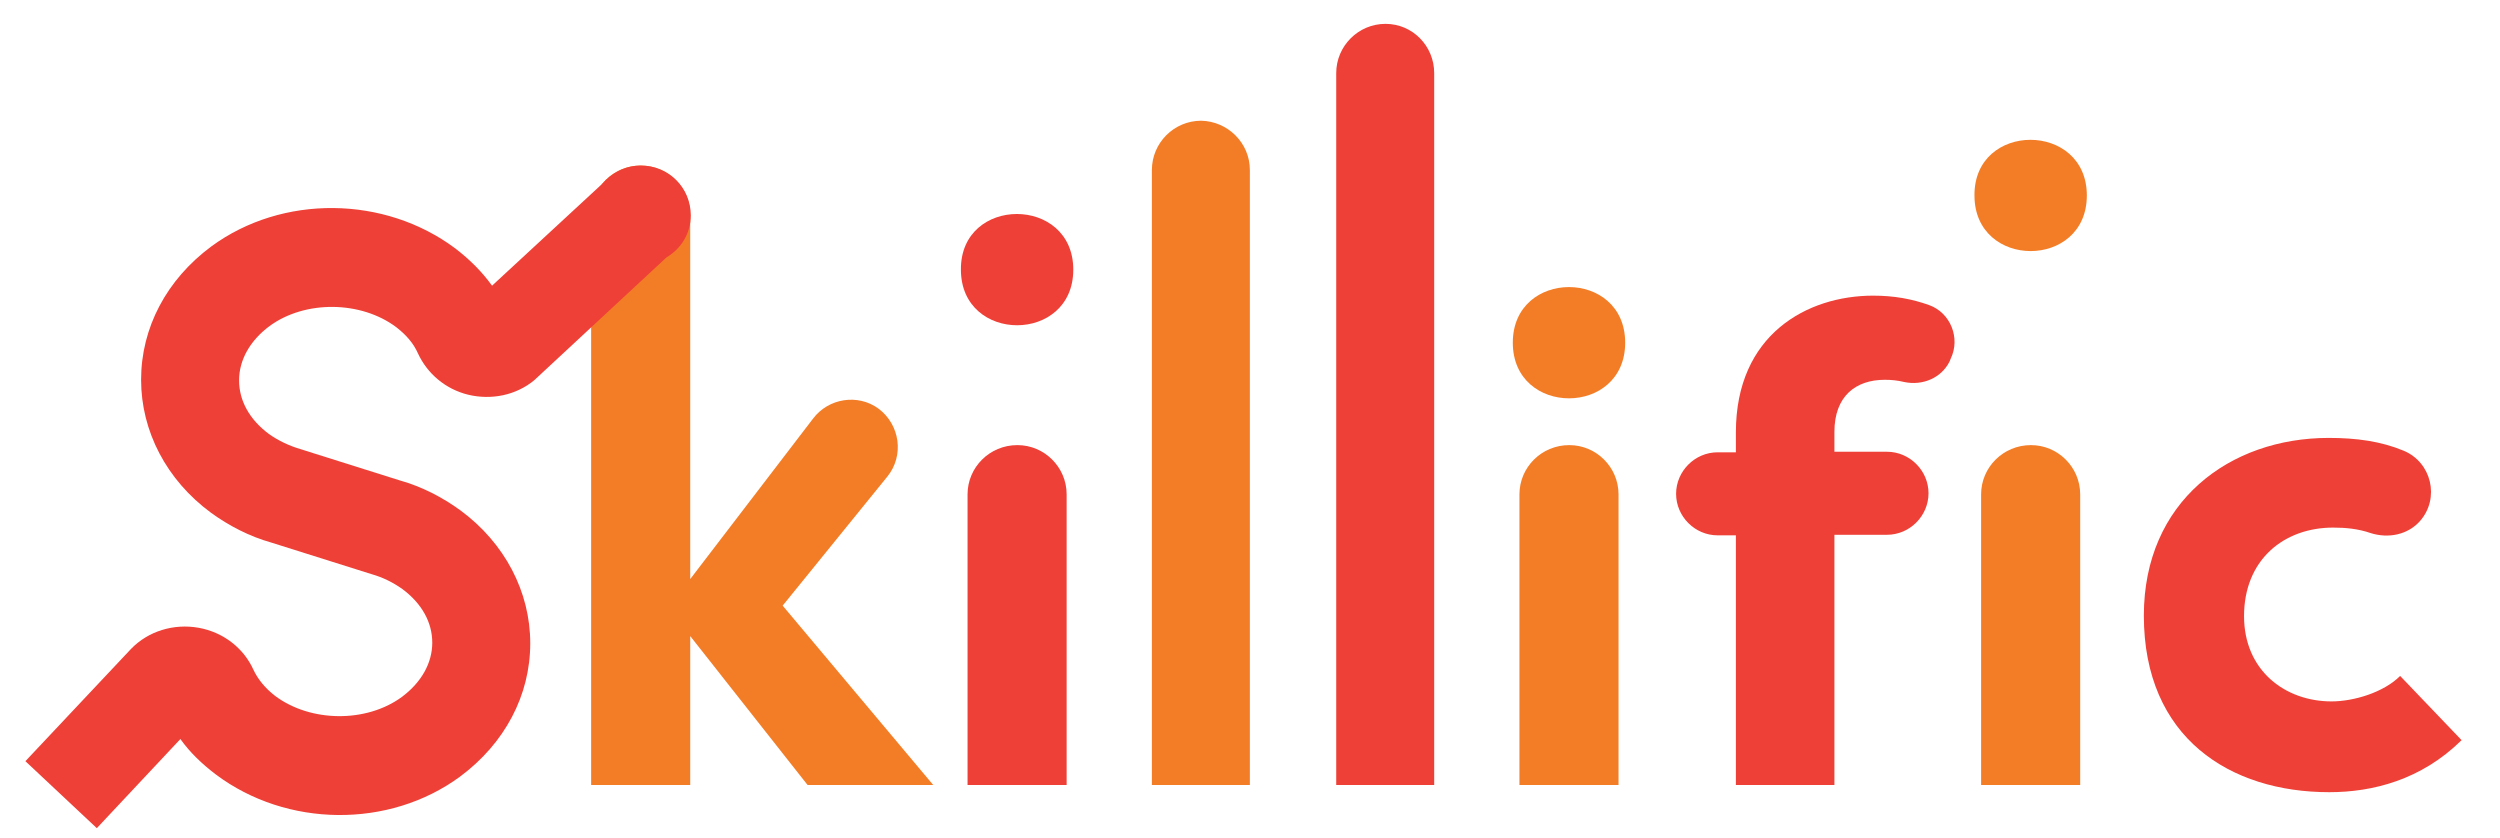
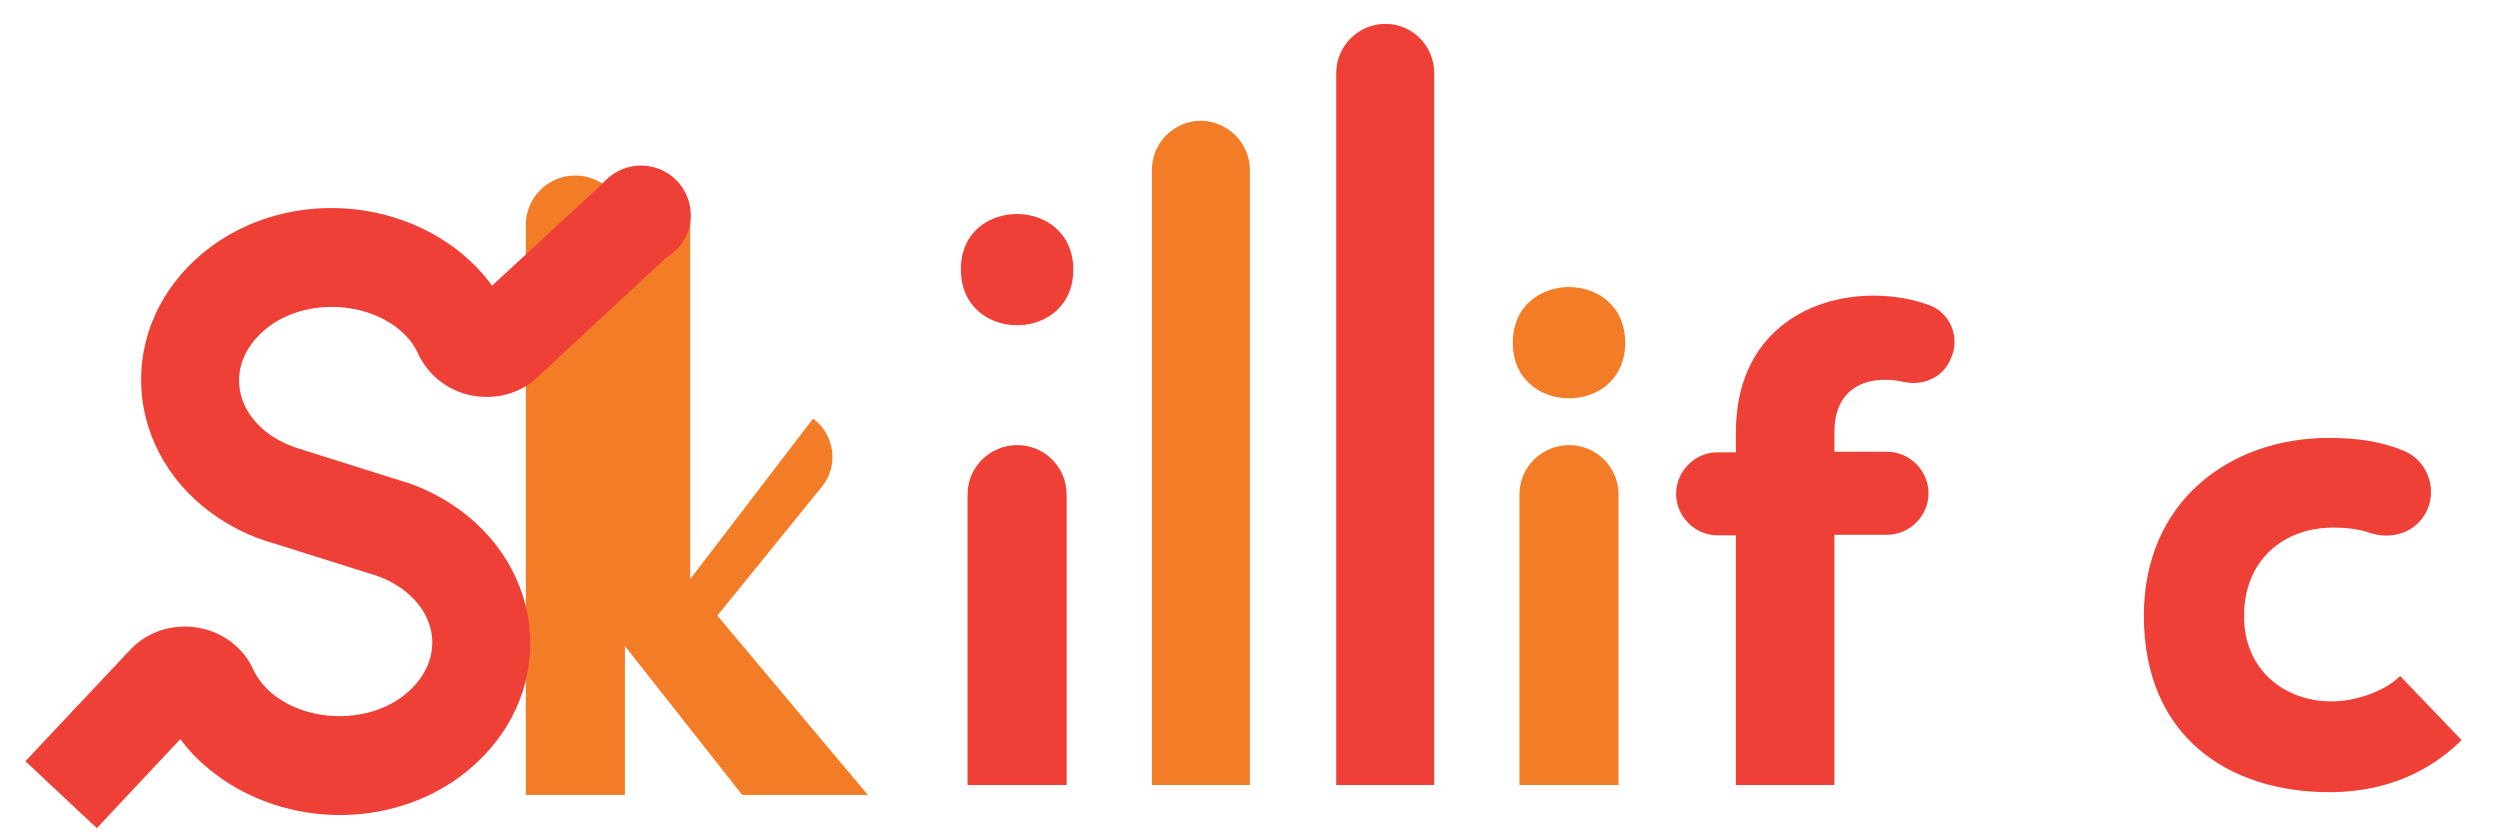
<svg xmlns="http://www.w3.org/2000/svg" width="100%" height="100%" viewBox="0 0 528 177" version="1.1" xml:space="preserve" style="fill-rule:evenodd;clip-rule:evenodd;stroke-linejoin:round;stroke-miterlimit:1.414;">
  <g id="Layer_1">
-     <path d="M145.775,45.372l0,76.927l25.954,-33.904c3.273,-4.325 9.47,-5.261 13.795,-2.104c4.56,3.39 5.495,9.937 1.871,14.38l-22.096,27.24l31.8,37.879l-26.539,0l-24.785,-31.449l0,31.449l-20.927,0l0,-120.418c0,-5.728 4.676,-10.405 10.405,-10.405c5.845,0 10.522,4.677 10.522,10.405l0,0Z" style="fill:#f37d27;fill-rule:nonzero;" />
+     <path d="M145.775,45.372l0,76.927l25.954,-33.904c4.56,3.39 5.495,9.937 1.871,14.38l-22.096,27.24l31.8,37.879l-26.539,0l-24.785,-31.449l0,31.449l-20.927,0l0,-120.418c0,-5.728 4.676,-10.405 10.405,-10.405c5.845,0 10.522,4.677 10.522,10.405l0,0Z" style="fill:#f37d27;fill-rule:nonzero;" />
    <path d="M226.677,56.946c0,15.666 -23.733,15.666 -23.733,0c-0.117,-15.666 23.733,-15.666 23.733,0Zm-22.33,47.466l0,61.378l20.927,0l0,-61.378c0,-5.729 -4.676,-10.405 -10.405,-10.405c-5.846,0 -10.522,4.676 -10.522,10.405Z" style="fill:#ee4036;fill-rule:nonzero;" />
    <path d="M263.971,35.902l0,129.888l-20.693,0l0,-129.888c0,-5.728 4.677,-10.405 10.405,-10.405c5.612,0.117 10.288,4.677 10.288,10.405l0,0Z" style="fill:#f37d27;fill-rule:nonzero;" />
    <path d="M302.902,15.443l0,150.347l-20.693,0l0,-150.347c0,-5.728 4.677,-10.405 10.405,-10.405c5.729,0 10.288,4.677 10.288,10.405Z" style="fill:#ee4036;fill-rule:nonzero;" />
    <path d="M343.237,72.379c0,15.665 -23.733,15.665 -23.733,0c0,-15.666 23.733,-15.666 23.733,0Zm-22.33,32.033l0,61.378l20.927,0l0,-61.378c0,-5.729 -4.677,-10.405 -10.405,-10.405c-5.846,0 -10.522,4.676 -10.522,10.405Z" style="fill:#f37d27;fill-rule:nonzero;" />
    <path d="M366.619,165.79l0,-52.727l-3.858,0c-4.794,0 -8.769,-3.975 -8.769,-8.768c0,-4.793 3.975,-8.768 8.769,-8.768l3.858,0l0,-4.209c0,-20.693 15.081,-28.877 28.993,-28.877c4.443,0 8.184,0.702 11.808,1.988c4.56,1.636 6.664,7.014 4.56,11.34l-0.234,0.584c-1.754,3.508 -5.729,5.145 -9.587,4.326c-1.403,-0.351 -2.806,-0.468 -4.092,-0.468c-6.196,0 -10.638,3.508 -10.638,10.99l0,4.209l11.106,0c4.793,0 8.768,3.975 8.768,8.768c0,4.793 -3.975,8.768 -8.768,8.768l-11.106,0l0,52.844l-20.81,0l0,0Z" style="fill:#ee4036;fill-rule:nonzero;" />
-     <path d="M440.74,41.28c0,15.666 -23.733,15.666 -23.733,0c-0.117,-15.666 23.733,-15.666 23.733,0Zm-22.33,63.132l0,61.378l20.927,0l0,-61.378c0,-5.729 -4.677,-10.405 -10.405,-10.405c-5.846,0 -10.522,4.676 -10.522,10.405Z" style="fill:#f37d27;fill-rule:nonzero;" />
    <path d="M519.888,156.32c-8.534,8.418 -18.822,10.99 -27.941,10.99c-20.927,0 -39.165,-11.457 -39.165,-37.295c0,-24.083 18.121,-37.528 39.048,-37.528c5.845,0 10.989,0.702 15.783,2.689c5.962,2.455 7.716,10.054 3.507,14.848c-2.572,2.922 -6.664,3.741 -10.405,2.572c-2.689,-0.936 -5.378,-1.169 -7.95,-1.169c-10.405,0 -18.823,6.78 -18.823,18.705c0,11.457 8.652,18.004 18.472,18.004c4.677,0 10.99,-1.87 14.497,-5.377l12.977,13.561Z" style="fill:#ee4036;fill-rule:nonzero;" />
    <path d="M145.892,45.489c0,-5.845 -4.677,-10.522 -10.522,-10.522c-3.274,0 -6.196,1.52 -8.184,3.858l-23.265,21.512c-2.104,-2.923 -4.676,-5.495 -7.716,-7.833c-14.965,-11.224 -36.593,-11.457 -51.558,-0.468c-9.469,7.015 -14.847,17.186 -14.847,28.175c0,10.873 5.378,21.161 14.73,28.059c3.859,2.806 8.184,5.027 12.744,6.313l21.16,6.664c2.456,0.702 4.56,1.754 6.547,3.157c4.092,3.039 6.314,7.014 6.314,11.34c0,4.326 -2.339,8.417 -6.43,11.457c-7.483,5.495 -19.291,5.378 -26.773,-0.234c-2.104,-1.636 -3.624,-3.507 -4.559,-5.494c-2.105,-4.677 -6.431,-7.95 -11.575,-8.886c-5.261,-0.935 -10.638,0.702 -14.263,4.443l-22.33,23.733l15.082,14.146l17.653,-18.823c1.988,2.806 4.56,5.261 7.483,7.483c14.964,11.223 36.593,11.457 51.557,0.467c9.47,-7.014 14.848,-17.186 14.848,-28.175c0,-10.873 -5.378,-21.161 -14.731,-28.059c-3.858,-2.806 -8.184,-5.027 -12.743,-6.313l-21.161,-6.664c-2.338,-0.701 -4.559,-1.753 -6.547,-3.156c-4.092,-3.04 -6.313,-7.015 -6.313,-11.341c0,-4.325 2.338,-8.417 6.43,-11.457c7.482,-5.495 19.29,-5.378 26.772,0.234c2.105,1.637 3.625,3.39 4.56,5.495c1.987,4.325 5.845,7.599 10.639,8.768c4.91,1.169 10.054,0.117 13.912,-3.04l27.942,-25.954c3.156,-1.87 5.144,-5.144 5.144,-8.885l0,0Z" style="fill:#ee4036;fill-rule:nonzero;" />
  </g>
</svg>